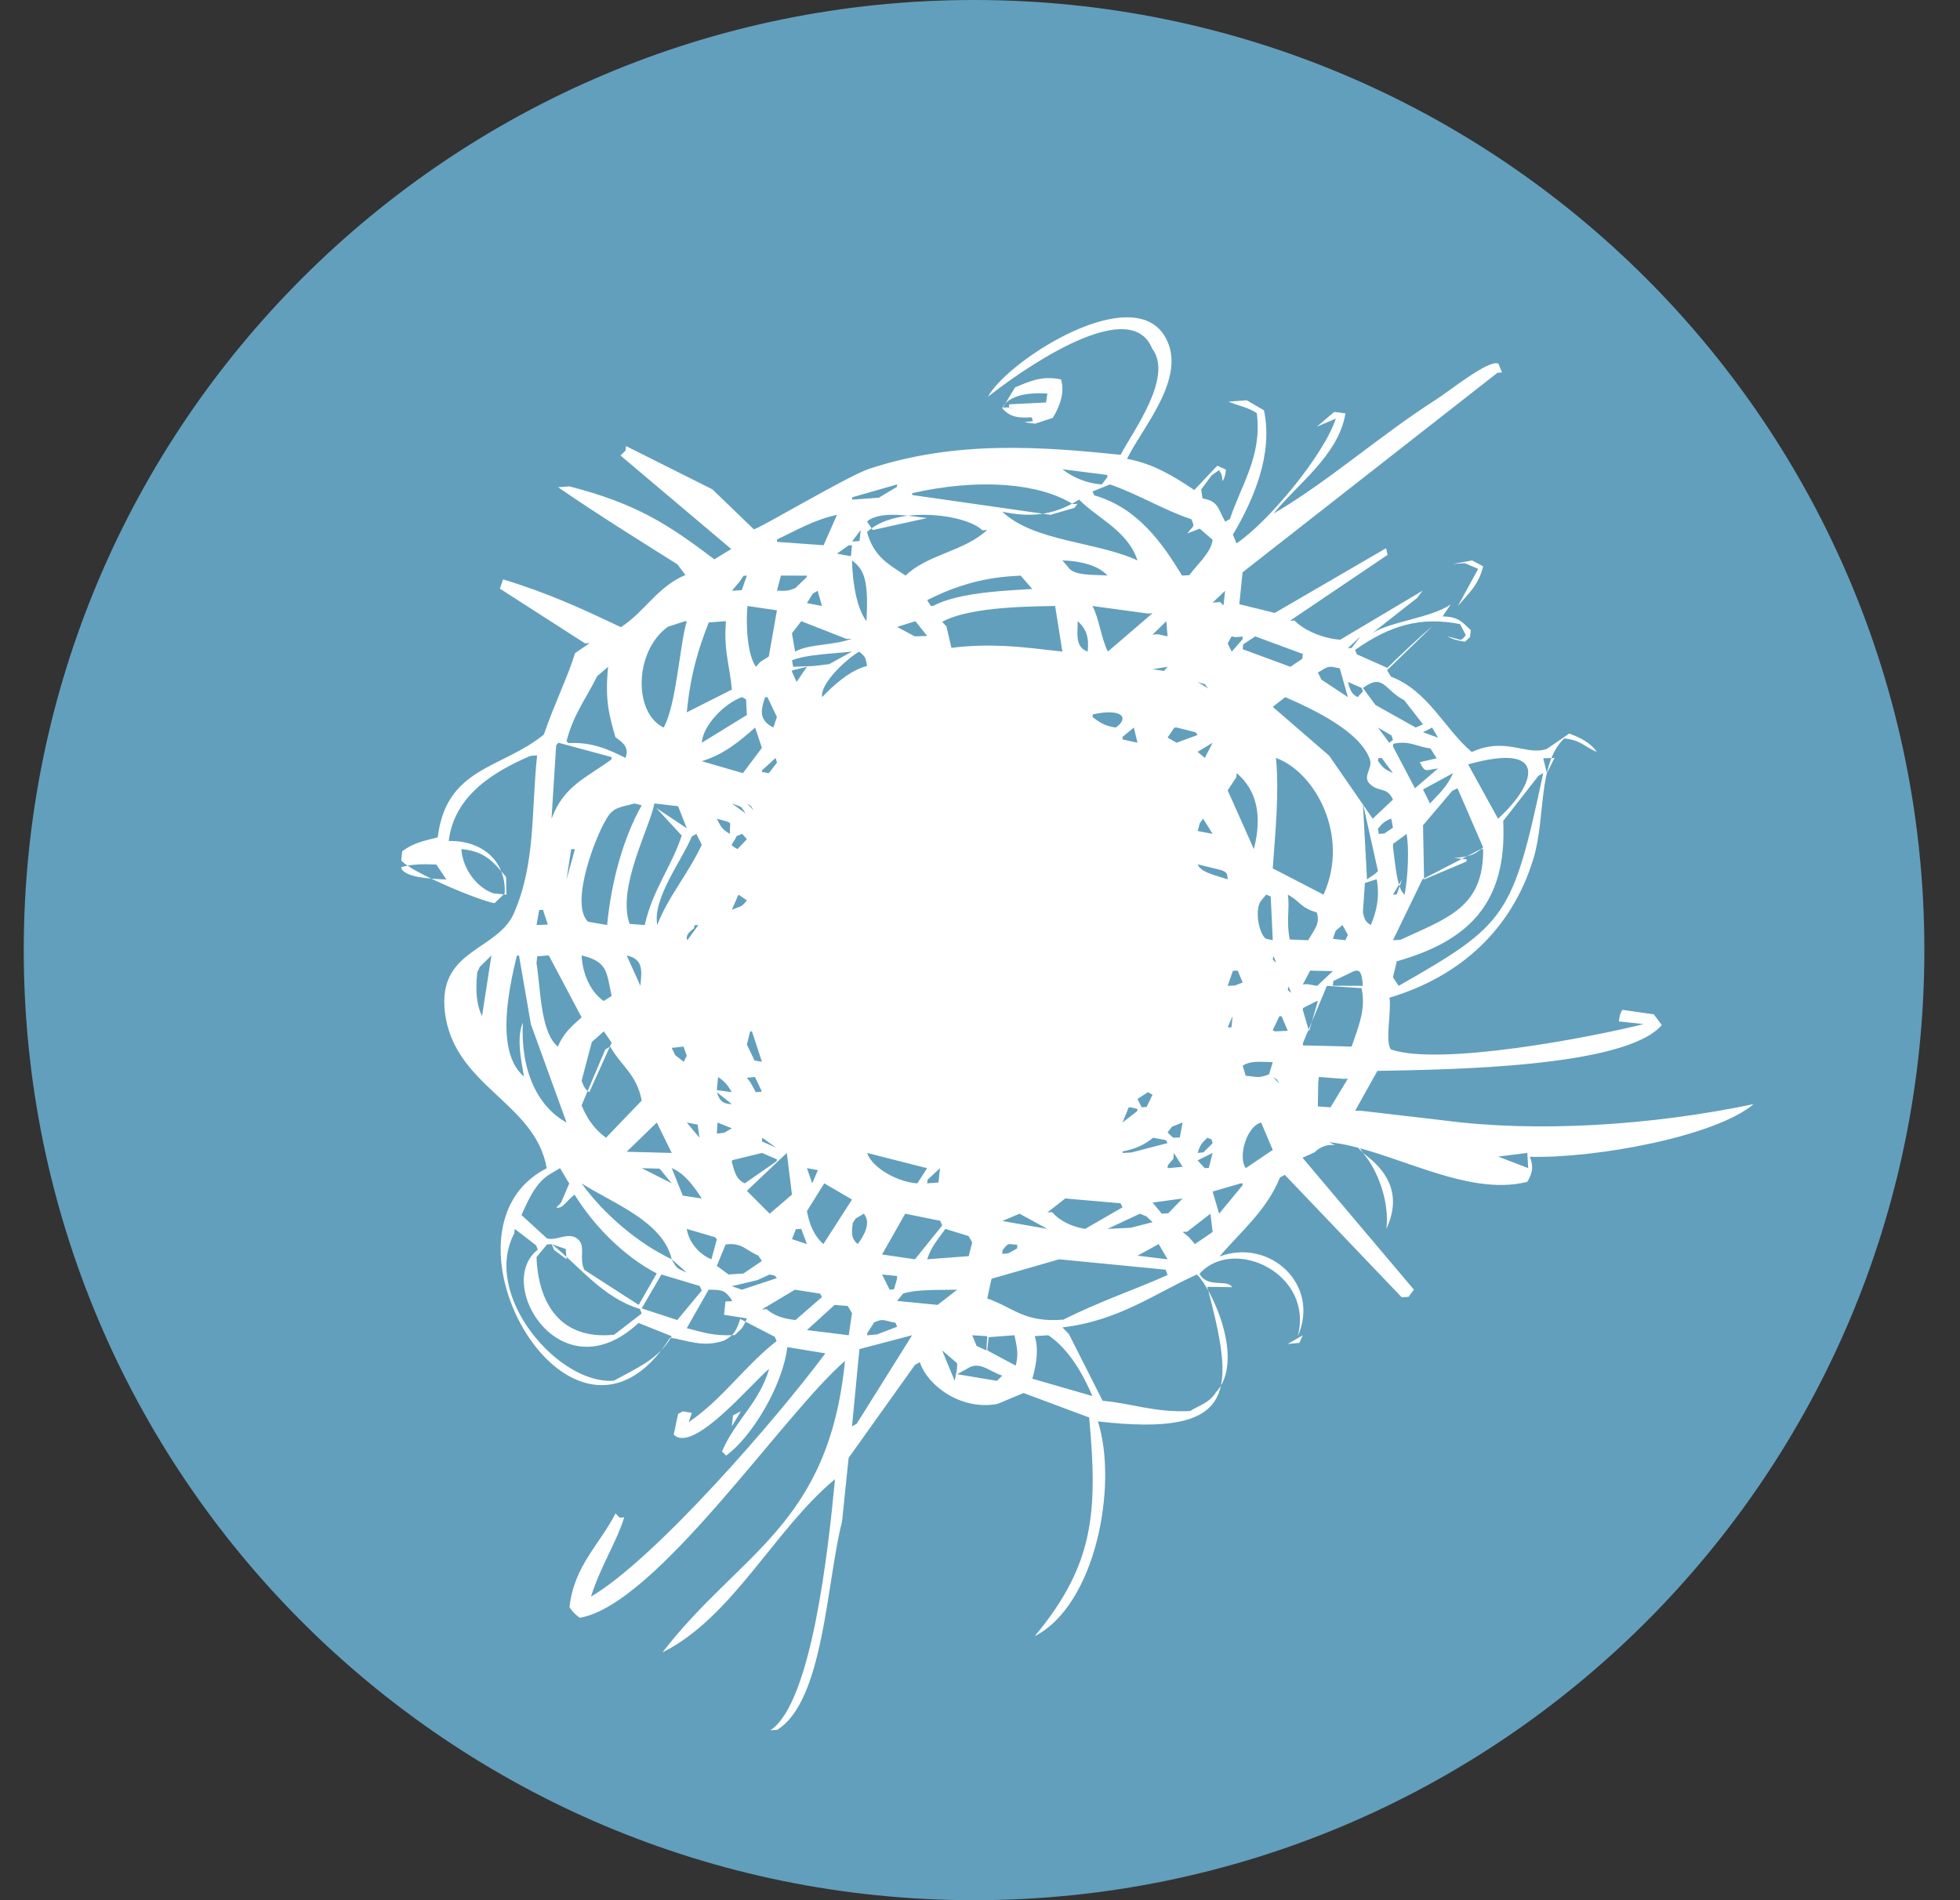
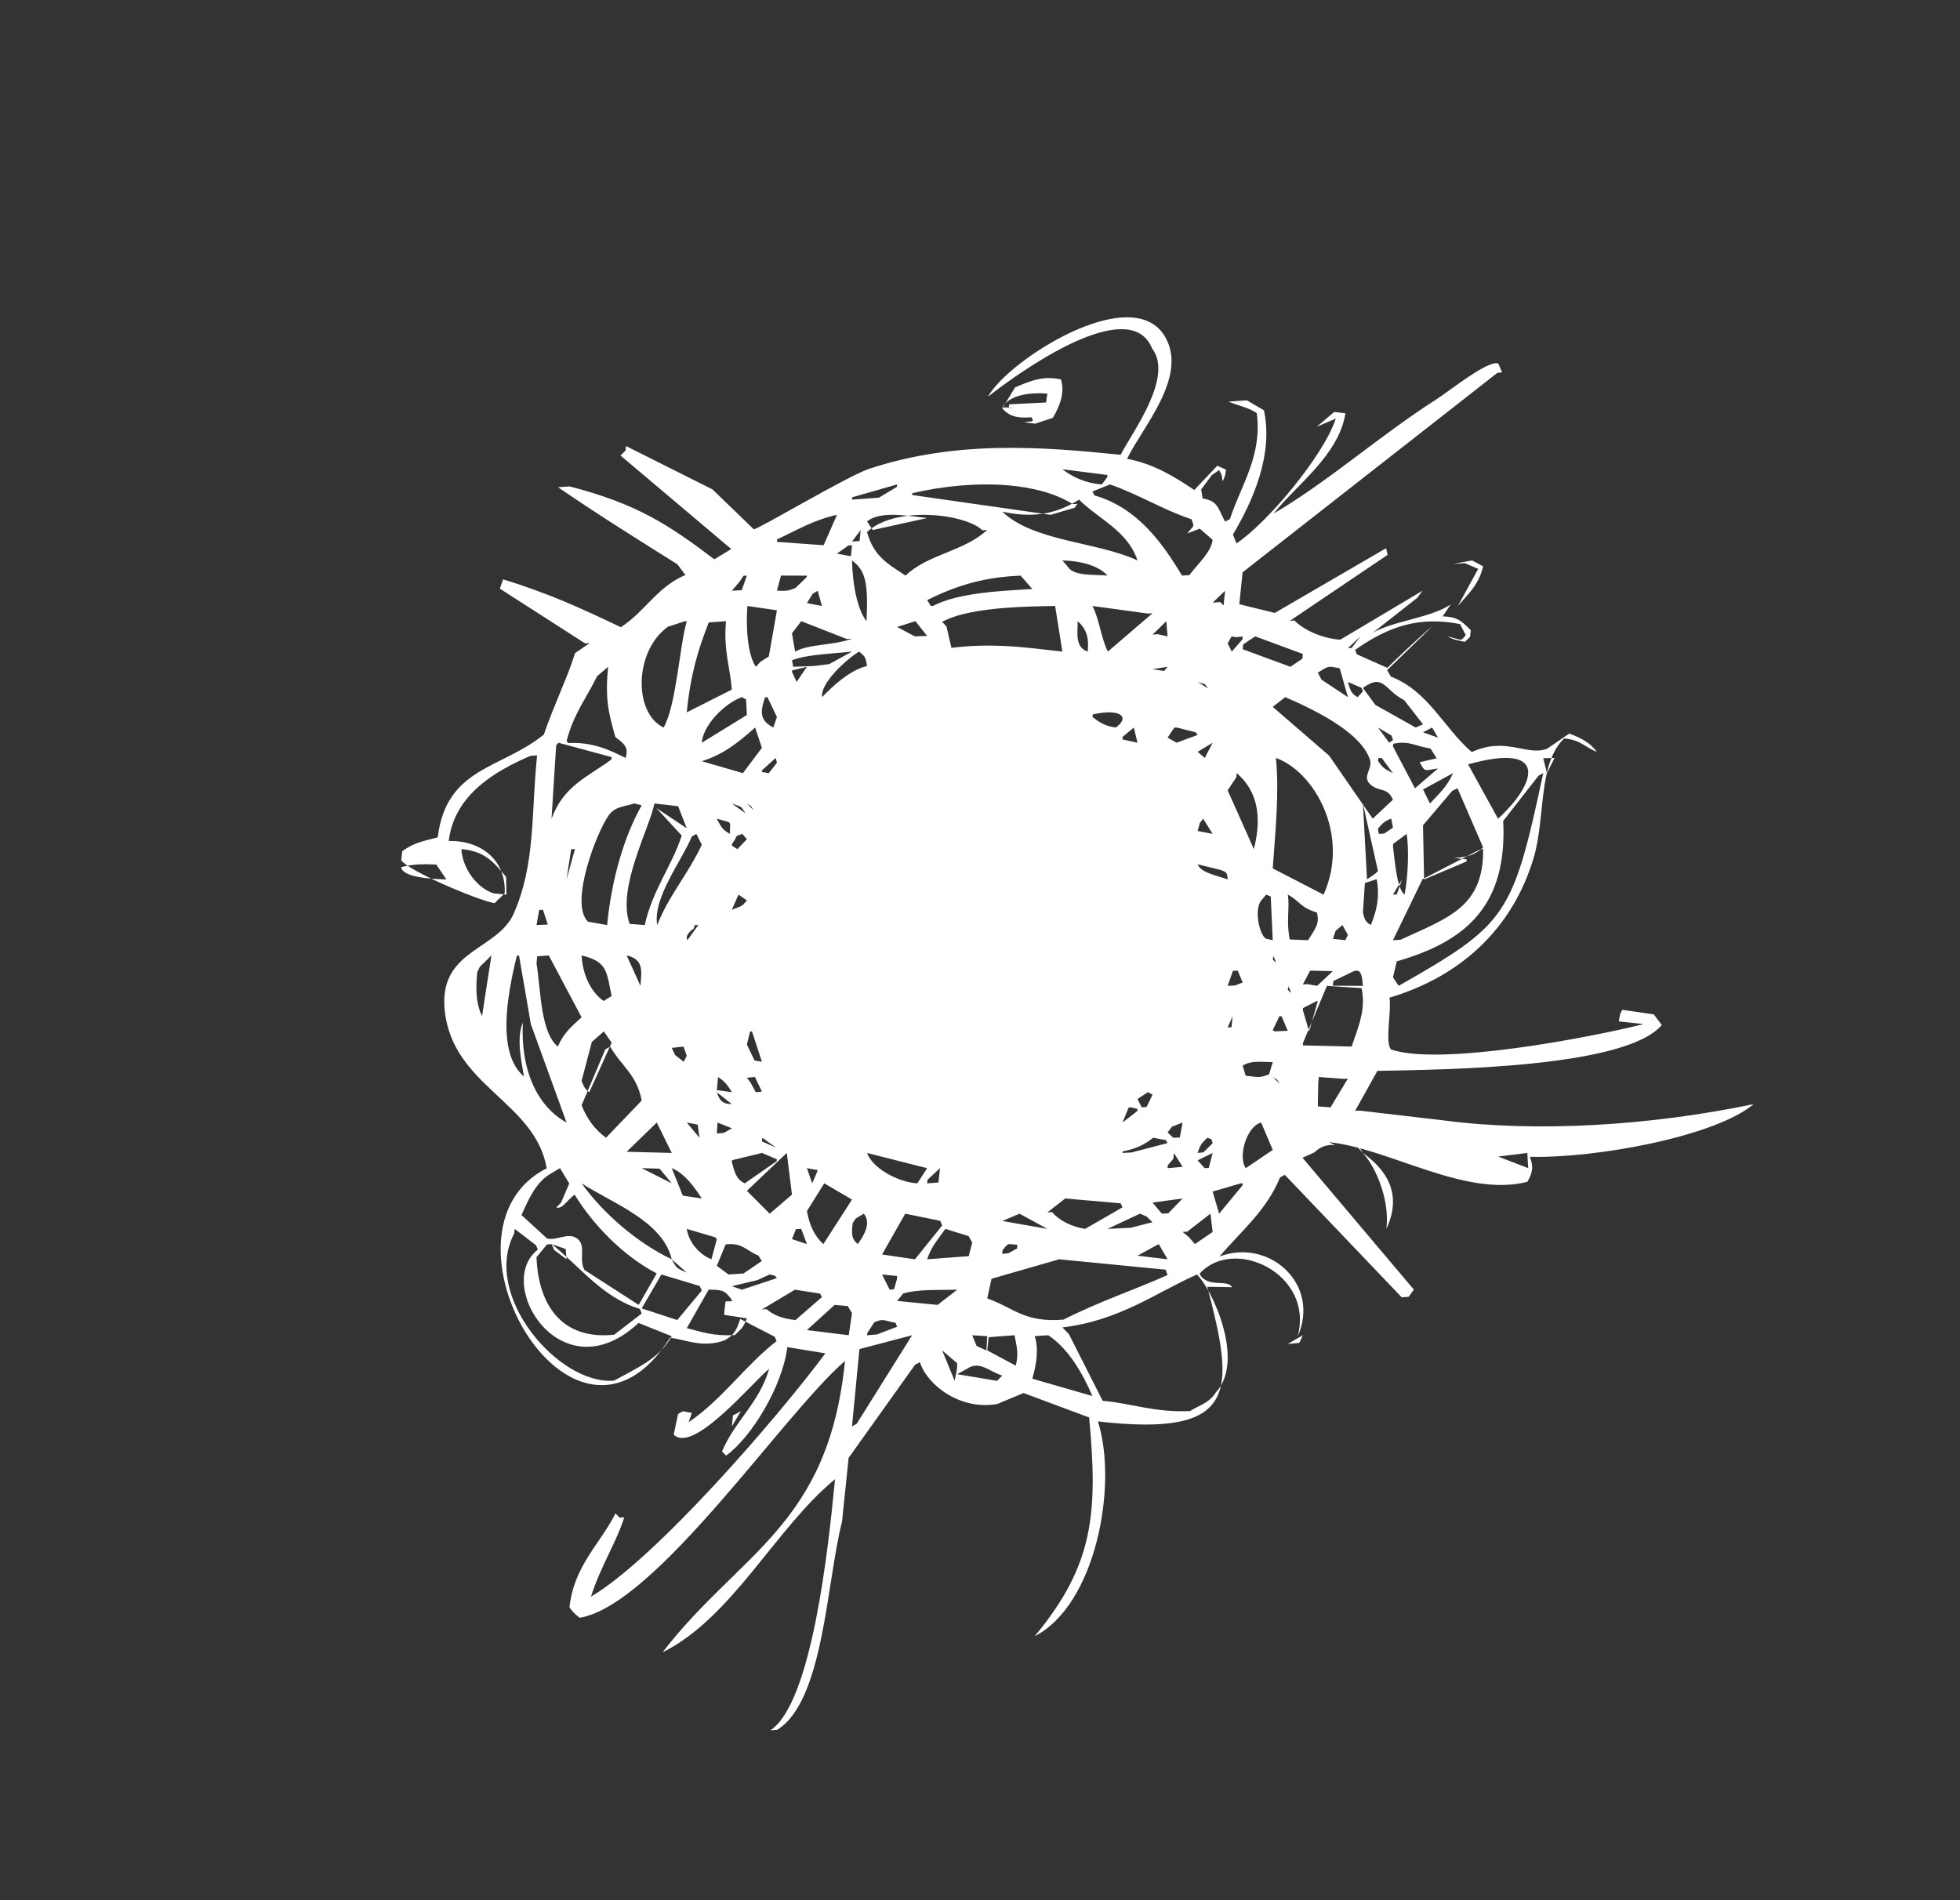
<svg xmlns="http://www.w3.org/2000/svg" width="33" height="32" viewBox="0 0 33 32" fill="none">
  <rect x="0" y="0" width="33" height="32" fill="#333333" stroke="none" />
  <g id="habr 1" clip-path="url(#clip0_1079_6565)">
-     <path id="Vector" d="M16.4 32C25.237 32 32.4 24.837 32.4 16C32.4 7.163 25.237 0 16.4 0C7.563 0 0.4 7.163 0.4 16C0.4 24.837 7.563 32 16.4 32Z" fill="#629FBC" />
    <path id="Vector_2" d="M7.346 14.559C7.403 14.643 7.458 14.727 7.515 14.81C7.178 14.8 6.824 14.767 6.756 14.623C6.757 14.616 6.759 14.609 6.76 14.602C6.949 14.552 7.111 14.549 7.346 14.559ZM9.142 15.322C9.169 15.405 9.196 15.488 9.223 15.57C9.159 15.573 9.096 15.576 9.033 15.578C9.048 15.494 9.063 15.409 9.078 15.325C9.099 15.324 9.12 15.323 9.142 15.322ZM9.792 17.132C9.623 17.287 9.492 17.391 9.392 17.625C9.252 17.511 9.18 17.285 9.135 17.032C9.087 16.757 9.07 16.45 9.033 16.221C9.037 16.182 9.041 16.143 9.045 16.104C9.11 16.099 9.175 16.094 9.24 16.09C9.406 16.404 9.572 16.718 9.739 17.032C9.757 17.065 9.774 17.098 9.792 17.132ZM9.539 14.81C9.56 14.669 9.581 14.528 9.604 14.387C9.608 14.359 9.612 14.33 9.616 14.302C9.638 14.301 9.659 14.3 9.68 14.299C9.632 14.47 9.585 14.64 9.539 14.81ZM9.403 12.508C9.701 12.588 9.999 12.669 10.298 12.75C10.296 12.764 10.295 12.777 10.294 12.79C9.877 13.096 9.492 13.232 9.286 13.787C9.312 13.375 9.338 12.963 9.364 12.551C9.377 12.536 9.39 12.522 9.403 12.508ZM10.239 11.229C10.18 11.803 10.262 12.058 10.362 12.415C10.522 12.528 10.585 12.596 10.533 12.764C10.264 12.631 9.98 12.492 9.569 12.514C9.559 12.502 9.549 12.491 9.539 12.48C9.655 12.026 9.879 11.747 10.053 11.388C10.115 11.335 10.177 11.281 10.239 11.229ZM11.524 10.464C11.537 10.463 11.55 10.462 11.563 10.461C11.439 10.885 11.39 11.864 11.174 12.252C10.664 12.011 10.674 10.967 11.245 10.555C11.338 10.525 11.431 10.494 11.524 10.464ZM11.049 13.606C11.192 13.761 11.335 13.916 11.478 14.071C11.31 14.589 10.99 14.979 10.855 15.578C10.77 15.572 10.686 15.566 10.601 15.559C10.385 14.955 10.927 13.972 11.019 13.531C11.152 13.547 11.284 13.562 11.417 13.577C11.465 13.701 11.514 13.825 11.563 13.949C11.391 13.835 11.22 13.72 11.049 13.606ZM12.223 10.461C12.18 10.963 12.291 11.223 12.322 11.613C12.069 11.741 11.815 11.869 11.563 11.996C11.626 11.355 11.756 10.933 11.933 10.482C12.03 10.475 12.127 10.468 12.223 10.461ZM12.518 9.697C12.537 9.696 12.556 9.695 12.575 9.693C12.547 9.775 12.518 9.857 12.489 9.938C12.434 9.942 12.377 9.946 12.322 9.949C12.364 9.899 12.408 9.848 12.451 9.797C12.474 9.764 12.496 9.73 12.518 9.697ZM12.575 12.041C12.322 12.197 12.069 12.352 11.816 12.508C11.831 12.225 12.191 11.846 12.492 11.74C12.515 11.753 12.538 11.765 12.561 11.778C12.565 11.866 12.57 11.954 12.575 12.041ZM13.081 10.278C13.035 10.538 12.989 10.797 12.944 11.056C12.896 11.086 12.849 11.116 12.802 11.146C12.777 11.173 12.752 11.201 12.727 11.229C12.589 11.036 12.555 10.563 12.584 10.205C12.75 10.23 12.915 10.254 13.081 10.278ZM13.586 9.694C13.585 9.703 13.585 9.711 13.583 9.719C13.518 9.781 13.454 9.843 13.389 9.905C13.261 9.954 13.245 9.952 13.081 9.947C13.103 9.862 13.126 9.778 13.149 9.693C13.295 9.694 13.441 9.694 13.586 9.694ZM14.092 8.67C14.017 8.84 13.942 9.011 13.867 9.182C13.604 9.163 13.342 9.144 13.081 9.125C13.082 9.111 13.083 9.097 13.084 9.083C13.408 8.934 13.691 8.758 14.092 8.67ZM13.684 9.998C13.712 9.982 13.739 9.966 13.767 9.949C13.791 10.035 13.816 10.12 13.839 10.205C13.755 10.189 13.671 10.172 13.586 10.156C13.619 10.103 13.651 10.05 13.684 9.998ZM14.345 10.755C14.044 10.872 13.628 10.84 13.387 10.973C13.369 10.87 13.352 10.768 13.334 10.665C13.387 10.597 13.439 10.529 13.491 10.461C13.746 10.561 14.001 10.661 14.256 10.761C14.286 10.759 14.316 10.757 14.345 10.755ZM13.698 11.216C13.584 11.22 13.469 11.224 13.355 11.229C13.347 11.192 13.341 11.156 13.334 11.12C13.575 11.022 13.981 11.012 14.345 10.973C14.217 11.043 14.09 11.113 13.961 11.184C13.874 11.194 13.786 11.205 13.698 11.216ZM14.598 11.215C14.309 11.287 14.031 11.542 13.842 11.74C13.805 11.509 14.251 11.1 14.465 10.973C14.56 11.057 14.57 11.048 14.598 11.215ZM15.104 8.158C15.103 8.172 15.102 8.185 15.101 8.199C14.999 8.26 14.898 8.32 14.797 8.381C14.646 8.392 14.496 8.403 14.345 8.414C14.347 8.401 14.349 8.387 14.35 8.374C14.602 8.302 14.853 8.23 15.104 8.158ZM14.695 8.926C14.663 8.878 14.631 8.83 14.598 8.782C14.826 8.59 15.331 8.696 15.61 8.724C15.305 8.792 15.001 8.859 14.695 8.926ZM16.959 8.172C17.382 8.207 17.769 8.307 18.062 8.489C18.088 8.488 18.114 8.486 18.14 8.485C18.125 8.507 18.109 8.529 18.093 8.551C17.958 8.59 17.824 8.63 17.689 8.67C17.446 8.635 17.202 8.6 16.959 8.565C16.425 8.489 15.891 8.413 15.357 8.336C15.358 8.326 15.36 8.315 15.361 8.305C15.879 8.185 16.446 8.13 16.959 8.172ZM18.642 8.037C18.612 8.078 18.582 8.118 18.552 8.158C18.28 8.139 18.054 8.032 17.887 7.902C18.14 7.934 18.393 7.967 18.646 7.999C18.645 8.012 18.644 8.025 18.642 8.037ZM19.99 8.983C20.059 8.956 20.13 8.93 20.2 8.903C20.272 8.966 20.344 9.029 20.417 9.091C20.388 9.304 20.181 9.478 20.024 9.686C19.983 9.688 19.943 9.691 19.902 9.693C19.572 9.149 19.156 8.552 18.425 8.342C18.415 8.321 18.404 8.299 18.393 8.277C18.492 8.238 18.59 8.198 18.689 8.158C19.184 8.331 19.598 8.593 20.059 8.744C20.118 8.887 20.1 8.839 19.99 8.983ZM20.6 10.196C20.581 10.177 20.562 10.158 20.543 10.139C20.501 10.142 20.459 10.145 20.417 10.148C20.487 10.082 20.556 10.015 20.627 9.949C20.617 10.031 20.609 10.114 20.6 10.196ZM20.823 13.02C21.166 13.315 21.253 13.743 21.111 14.299C20.964 13.969 20.818 13.64 20.67 13.31C20.719 13.237 20.767 13.164 20.815 13.09C20.818 13.067 20.82 13.043 20.823 13.02ZM20.923 10.72C20.922 10.736 20.921 10.751 20.919 10.767C20.859 10.836 20.799 10.904 20.739 10.973C20.716 10.927 20.694 10.882 20.67 10.836C20.778 10.643 20.7 10.747 20.842 10.727C20.869 10.724 20.896 10.722 20.923 10.72ZM21.134 10.717C21.401 10.815 21.669 10.914 21.935 11.013C21.933 11.04 21.93 11.066 21.928 11.093C21.861 11.138 21.793 11.184 21.726 11.229C21.458 11.13 21.191 11.031 20.923 10.933C20.926 10.906 20.928 10.879 20.931 10.852C20.998 10.807 21.066 10.762 21.134 10.717ZM22.694 11.74C22.546 11.642 22.398 11.544 22.25 11.446C22.229 11.406 22.209 11.366 22.188 11.327C22.381 11.209 22.353 11.215 22.557 11.254C22.602 11.416 22.648 11.578 22.694 11.74ZM22.947 11.643C22.918 11.675 22.888 11.708 22.858 11.74C22.75 11.685 22.731 11.614 22.694 11.484C22.772 11.518 22.849 11.551 22.926 11.585C22.933 11.604 22.94 11.624 22.947 11.643ZM22.758 10.911C22.736 10.913 22.716 10.914 22.694 10.916C22.764 10.85 22.834 10.783 22.905 10.717C22.856 10.782 22.806 10.846 22.758 10.911ZM23.959 12.198C23.918 12.216 23.876 12.234 23.836 12.252C23.609 12.125 23.384 11.999 23.158 11.872C23.088 11.777 23.017 11.681 22.947 11.586C23.298 11.327 23.31 11.626 23.641 11.79C23.747 11.926 23.853 12.062 23.959 12.198ZM24.212 12.423C24.128 12.393 24.044 12.363 23.959 12.332C24.01 12.306 24.061 12.279 24.112 12.252C24.145 12.309 24.179 12.366 24.212 12.423ZM23.904 12.836C23.996 13.02 23.995 12.968 24.212 12.941C24.083 13.052 23.953 13.164 23.823 13.275C23.7 13.04 23.577 12.805 23.453 12.57C23.454 12.555 23.456 12.541 23.458 12.526C23.731 12.467 23.819 12.566 24.085 12.605C24.12 12.66 24.154 12.715 24.189 12.77C24.094 12.792 24 12.814 23.904 12.836ZM23.959 13.295C24.128 13.203 24.296 13.111 24.465 13.02C24.364 13.247 24.232 13.364 24.076 13.531C24.037 13.452 23.998 13.374 23.959 13.295ZM24.971 14.271C24.834 14.39 24.745 14.428 24.485 14.449C24.555 14.456 24.625 14.464 24.694 14.472C24.692 14.485 24.691 14.497 24.69 14.509C24.453 14.609 24.215 14.71 23.977 14.81C23.971 14.506 23.965 14.202 23.959 13.898C24.123 13.705 24.287 13.511 24.451 13.318C24.481 13.304 24.51 13.29 24.54 13.275C24.684 13.607 24.828 13.94 24.971 14.271ZM24.718 12.872C26.115 12.483 25.845 13.223 25.222 13.787C25.054 13.482 24.885 13.177 24.718 12.872ZM25.983 13.02C25.468 15.433 25.369 15.565 23.549 16.602C23.517 16.554 23.485 16.506 23.453 16.458C23.475 16.368 23.496 16.278 23.517 16.189C24.704 15.851 25.38 15.231 25.309 13.825C25.508 13.571 25.706 13.317 25.904 13.063C25.931 13.049 25.957 13.034 25.983 13.02ZM26.045 13.02C26.025 12.936 26.004 12.853 25.983 12.769C26.047 12.767 26.11 12.765 26.173 12.764C26.13 12.849 26.088 12.934 26.045 13.02ZM22.947 15.366C22.953 15.278 22.959 15.189 22.965 15.1C22.97 15.024 22.975 14.947 22.98 14.871C23.039 14.852 23.097 14.832 23.156 14.813C23.164 14.813 23.173 14.812 23.181 14.81C23.23 15.112 23.181 15.336 23.08 15.578C22.995 15.524 22.979 15.501 22.947 15.366ZM21.935 17.605C21.937 17.59 21.938 17.576 21.939 17.561C22.05 17.297 22.161 17.033 22.271 16.769C22.294 16.713 22.318 16.657 22.341 16.602C22.535 16.615 22.731 16.628 22.925 16.641C22.934 16.685 22.94 16.727 22.943 16.769C22.969 17.07 22.864 17.311 22.757 17.625C22.483 17.618 22.209 17.612 21.935 17.605ZM22.188 18.632C22.19 18.5 22.193 18.368 22.195 18.236C22.199 18.203 22.202 18.17 22.205 18.137C22.348 18.147 22.49 18.158 22.632 18.169L22.694 18.164C22.596 18.325 22.499 18.487 22.402 18.648C22.33 18.643 22.259 18.638 22.188 18.632ZM21.938 16.977C21.946 16.972 21.955 16.968 21.964 16.963C22.031 16.929 22.099 16.894 22.166 16.86C22.173 16.859 22.181 16.858 22.188 16.857C22.178 16.893 22.168 16.928 22.158 16.963C22.119 17.099 22.08 17.234 22.041 17.369C22.006 17.249 21.97 17.128 21.935 17.008C21.936 16.997 21.936 16.987 21.938 16.977ZM21.543 18.25C21.505 18.212 21.466 18.174 21.429 18.137C21.541 18.214 21.468 18.139 21.543 18.25ZM20.923 17.946C21.065 17.857 21.219 17.884 21.429 17.887C21.408 17.955 21.388 18.024 21.367 18.092C21.194 18.161 21.17 18.135 20.973 18.115C20.956 18.059 20.94 18.003 20.923 17.946ZM21.233 18.904C21.299 19.058 21.364 19.212 21.429 19.365C21.278 19.468 21.126 19.57 20.975 19.672C20.839 19.487 20.987 18.968 21.233 18.904ZM20.734 17.299C20.713 17.3 20.692 17.301 20.67 17.303C20.698 17.24 20.726 17.177 20.753 17.113C20.747 17.175 20.74 17.237 20.734 17.299ZM21.462 17.369C21.452 17.362 21.44 17.355 21.429 17.348C21.467 17.27 21.503 17.192 21.54 17.115C21.552 17.114 21.565 17.114 21.577 17.113C21.612 17.195 21.648 17.277 21.682 17.359C21.609 17.362 21.536 17.366 21.462 17.369ZM23.214 14.043C23.21 14.014 23.205 13.985 23.2 13.956C23.267 13.876 23.309 13.825 23.424 13.787C23.434 13.837 23.444 13.888 23.453 13.938C23.404 13.971 23.355 14.004 23.306 14.037C23.275 14.039 23.245 14.041 23.214 14.043ZM23.2 14.668C23.154 14.728 23.073 14.762 23.016 14.81C22.992 14.384 22.97 13.958 22.947 13.531C23.032 13.91 23.116 14.289 23.2 14.668ZM22.736 16.383C22.904 16.29 22.927 16.375 22.947 16.602C22.778 16.601 22.61 16.601 22.441 16.6C22.444 16.574 22.447 16.548 22.449 16.521C22.545 16.475 22.64 16.429 22.736 16.383ZM22.488 15.675C22.526 15.643 22.564 15.61 22.602 15.578C22.633 15.633 22.664 15.688 22.694 15.743C22.68 15.774 22.666 15.804 22.651 15.834C22.581 15.826 22.512 15.818 22.441 15.81C22.457 15.765 22.472 15.72 22.488 15.675ZM22.441 16.354C22.354 16.436 22.265 16.519 22.177 16.602C22.12 16.592 22.063 16.583 22.006 16.573C21.982 16.576 21.958 16.578 21.935 16.58C21.977 16.502 22.017 16.424 22.058 16.346C22.186 16.349 22.314 16.351 22.441 16.354ZM21.486 16.209C21.381 16.135 21.458 16.145 21.437 16.09C21.453 16.129 21.47 16.169 21.486 16.209ZM22.284 15.066C22 14.919 21.715 14.772 21.429 14.624C21.469 14.039 21.541 13.367 21.483 12.764C22.142 13.003 22.733 14.072 22.284 15.066ZM21.682 15.066C21.893 15.177 21.881 15.279 22.172 15.367C22.223 15.557 22.146 15.632 22.024 15.834C21.921 15.83 21.818 15.826 21.715 15.821C21.651 15.485 21.72 15.291 21.682 15.066ZM21.74 16.72C21.634 16.647 21.71 16.657 21.691 16.602C21.707 16.642 21.723 16.681 21.74 16.72ZM23.453 14.258C23.454 14.242 23.455 14.226 23.456 14.211C23.532 14.155 23.608 14.099 23.684 14.043C23.724 14.305 23.709 14.741 23.649 15.066C23.514 14.961 23.489 14.516 23.453 14.258ZM23.453 15.066C23.505 14.981 23.556 14.896 23.606 14.81C23.576 14.894 23.546 14.978 23.517 15.062C23.496 15.063 23.475 15.065 23.453 15.066ZM24.928 14.301C24.943 14.3 24.957 14.3 24.971 14.299C24.983 15.279 24.377 15.457 23.58 15.826C23.537 15.829 23.495 15.832 23.453 15.834C23.619 15.492 23.784 15.149 23.95 14.807C24.276 14.639 24.602 14.47 24.928 14.301ZM23.429 12.386C23.437 12.412 23.445 12.437 23.453 12.462C23.432 12.478 23.411 12.493 23.39 12.508C23.326 12.422 23.263 12.337 23.2 12.252C23.277 12.297 23.353 12.342 23.429 12.386ZM23.2 12.812C23.204 12.797 23.205 12.782 23.207 12.767C23.226 12.766 23.244 12.765 23.263 12.764C23.327 12.849 23.39 12.934 23.453 13.02C23.307 12.949 23.283 12.932 23.2 12.812ZM23.453 13.466C23.339 13.573 23.225 13.68 23.112 13.787C22.867 13.434 22.623 13.08 22.379 12.726C22.063 12.452 21.746 12.178 21.429 11.904C21.5 11.849 21.569 11.795 21.639 11.74C22.098 11.939 22.903 12.317 23.064 12.789C23.117 12.942 22.936 13.069 23.059 13.197C23.206 13.349 23.353 13.241 23.453 13.466ZM21.318 15.066C21.343 15.076 21.369 15.087 21.395 15.097C21.406 15.342 21.418 15.588 21.429 15.834C21.39 15.825 21.351 15.816 21.311 15.807C21.2 15.725 21.122 15.344 21.224 15.178C21.255 15.141 21.287 15.104 21.318 15.066ZM20.758 16.349C20.785 16.348 20.812 16.347 20.839 16.346C20.867 16.412 20.896 16.479 20.923 16.546C20.88 16.563 20.837 16.58 20.793 16.596C20.752 16.598 20.712 16.6 20.67 16.602C20.7 16.517 20.729 16.433 20.758 16.349ZM20.526 20.439C20.49 20.315 20.453 20.191 20.417 20.066C20.573 20.021 20.729 19.976 20.885 19.93C20.897 19.93 20.911 19.929 20.923 19.928C20.922 19.939 20.92 19.951 20.919 19.963C20.788 20.122 20.657 20.28 20.526 20.439ZM20.164 19.416C20.21 19.266 20.244 19.243 20.328 19.16C20.351 19.169 20.375 19.178 20.398 19.187C20.404 19.209 20.411 19.231 20.417 19.253C20.365 19.304 20.313 19.355 20.262 19.406C20.229 19.409 20.197 19.413 20.164 19.416ZM20.283 19.672C20.244 19.628 20.204 19.585 20.164 19.541C20.248 19.5 20.333 19.458 20.417 19.416C20.396 19.5 20.373 19.584 20.352 19.668C20.329 19.669 20.306 19.67 20.283 19.672ZM20.017 20.833C19.981 20.804 19.946 20.775 19.911 20.746C19.937 20.745 19.964 20.743 19.989 20.742C20.12 20.641 20.25 20.54 20.38 20.439C20.392 20.542 20.405 20.645 20.417 20.747C20.318 20.815 20.218 20.883 20.118 20.951C20.084 20.912 20.051 20.872 20.017 20.833ZM20.036 23.763C19.427 23.789 19.064 23.634 18.565 23.59C18.375 23.216 18.186 22.841 17.997 22.467C17.96 22.429 17.924 22.392 17.887 22.354C18.843 22.241 19.444 21.781 20.152 21.463C20.403 21.7 20.971 22.912 20.471 23.449C20.352 23.632 20.217 23.651 20.036 23.763ZM17.421 22.501C17.497 22.496 17.573 22.491 17.65 22.486C17.994 22.717 18.229 23.13 18.393 23.51C18.056 23.413 17.718 23.315 17.381 23.218C17.456 22.962 17.488 22.702 17.421 22.501ZM16.694 21.535C17.074 21.425 17.453 21.317 17.833 21.207C18.43 21.265 19.028 21.324 19.626 21.382C19.636 21.412 19.648 21.442 19.658 21.472C19.124 21.712 18.517 21.914 17.905 22.223C17.242 22.276 17.082 22.029 16.622 21.866C16.646 21.756 16.67 21.646 16.694 21.535ZM16.622 22.741C16.63 22.667 16.637 22.593 16.645 22.519C16.79 22.508 16.936 22.497 17.081 22.486C17.117 22.679 17.155 22.787 17.102 22.998C16.942 22.912 16.782 22.826 16.622 22.741ZM16.116 23.142C16.173 23.11 16.23 23.079 16.286 23.048C16.494 22.91 16.65 23.094 16.875 23.166C16.845 23.195 16.816 23.224 16.786 23.254C16.562 23.217 16.34 23.179 16.116 23.142ZM16.608 22.742C16.553 22.718 16.498 22.693 16.443 22.667C16.418 22.607 16.394 22.546 16.369 22.486C16.454 22.492 16.538 22.497 16.622 22.502C16.617 22.582 16.612 22.662 16.608 22.742ZM15.863 22.742C15.948 22.815 16.032 22.887 16.116 22.958C16.116 23.093 16.104 23.077 16.074 23.254C16.004 23.083 15.934 22.913 15.863 22.742ZM15.207 21.783C15.445 21.711 15.761 21.727 16.116 21.719C16.006 21.804 15.897 21.889 15.786 21.975C15.559 21.952 15.332 21.93 15.104 21.908C15.139 21.866 15.173 21.824 15.207 21.783ZM14.598 8.961C15.068 8.513 16.247 8.647 16.542 8.931C16.569 8.929 16.596 8.926 16.622 8.924C16.229 9.289 15.621 9.332 15.247 9.693C14.954 9.499 14.712 9.374 14.598 8.961ZM17.183 9.693C17.249 9.768 17.315 9.844 17.381 9.919C17.204 9.929 17.018 9.94 16.832 9.955C16.414 9.991 16 10.053 15.711 10.203C15.699 10.204 15.686 10.204 15.674 10.205C15.652 10.172 15.631 10.14 15.61 10.107C15.965 9.927 16.351 9.783 16.832 9.722C16.932 9.71 17.036 9.701 17.145 9.696C17.158 9.695 17.17 9.694 17.183 9.693ZM18.168 8.414C18.495 8.742 18.984 8.935 19.152 9.438C18.465 9.119 17.41 9.124 16.875 8.617C17.348 8.718 17.748 8.681 18.168 8.414ZM18.393 10.205C18.707 10.248 19.02 10.291 19.332 10.333C19.357 10.332 19.381 10.329 19.405 10.327C19.155 10.543 18.904 10.758 18.653 10.973C18.535 10.736 18.506 10.414 18.393 10.205ZM19.599 11.299C19.534 11.29 19.47 11.28 19.405 11.27C19.49 11.256 19.574 11.242 19.658 11.229C19.639 11.252 19.619 11.276 19.599 11.299ZM19.405 10.688C19.482 10.612 19.56 10.537 19.637 10.461C19.644 10.546 19.651 10.631 19.658 10.717C19.603 10.704 19.547 10.693 19.491 10.68C19.462 10.683 19.433 10.685 19.405 10.688ZM19.864 19.156C19.827 19.157 19.79 19.159 19.753 19.16C19.721 19.13 19.69 19.101 19.658 19.071C19.683 19.038 19.707 19.006 19.732 18.974C19.791 18.951 19.851 18.928 19.911 18.904C19.895 18.988 19.88 19.072 19.864 19.156ZM19.663 19.622C19.694 19.587 19.725 19.551 19.756 19.515C19.759 19.482 19.761 19.449 19.764 19.416C19.813 19.494 19.862 19.572 19.911 19.65C19.827 19.657 19.742 19.665 19.658 19.672C19.66 19.655 19.661 19.639 19.663 19.622ZM19.562 20.439C19.51 20.377 19.458 20.314 19.405 20.252C19.574 20.229 19.743 20.206 19.911 20.183L19.67 20.432C19.634 20.434 19.598 20.437 19.562 20.439ZM19.658 21.207C19.49 21.187 19.321 21.166 19.152 21.146C19.271 21.081 19.39 21.016 19.509 20.951C19.559 21.036 19.609 21.122 19.658 21.207ZM19.303 20.485C19.337 20.517 19.371 20.55 19.405 20.582C19.283 20.613 19.162 20.645 19.039 20.676C18.908 20.682 18.777 20.689 18.646 20.695C18.828 20.61 19.011 20.524 19.193 20.439C19.23 20.455 19.267 20.47 19.303 20.485ZM17.887 9.438C18.183 9.445 18.495 9.52 18.646 9.693C18.442 9.673 18.076 9.706 17.983 9.549C17.952 9.512 17.92 9.475 17.887 9.438ZM18.144 10.461C18.289 10.587 18.339 10.735 18.313 10.973C18.09 10.896 18.148 10.653 18.144 10.461ZM18.393 12.074C18.396 12.059 18.398 12.045 18.401 12.03C18.905 11.921 19.014 12.095 18.785 12.252C18.586 12.225 18.495 12.15 18.393 12.074ZM19.041 18.648C19.078 18.657 19.115 18.667 19.152 18.676C19.151 18.688 19.149 18.699 19.148 18.711C19.065 18.776 18.982 18.84 18.899 18.904C18.934 18.82 18.968 18.735 19.003 18.651C19.016 18.65 19.029 18.649 19.041 18.648ZM18.902 12.408C18.965 12.356 19.028 12.304 19.09 12.252C19.111 12.337 19.132 12.422 19.152 12.508C19.068 12.489 18.984 12.471 18.899 12.452C18.9 12.437 18.901 12.422 18.902 12.408ZM19.658 19.25C19.455 19.302 19.251 19.356 19.047 19.409C18.998 19.411 18.948 19.413 18.899 19.416C18.9 19.407 18.902 19.399 18.903 19.39C19.133 19.346 19.279 19.27 19.415 19.16C19.486 19.173 19.558 19.187 19.629 19.2C19.639 19.217 19.649 19.233 19.658 19.25ZM19.222 18.648C19.199 18.601 19.175 18.554 19.152 18.507C19.21 18.469 19.268 18.43 19.327 18.393C19.353 18.407 19.379 18.421 19.405 18.435C19.372 18.503 19.339 18.572 19.305 18.641C19.278 18.643 19.25 18.646 19.222 18.648ZM17.634 20.418C17.735 20.34 17.835 20.262 17.935 20.183C18.246 20.21 18.557 20.237 18.868 20.264C18.878 20.286 18.889 20.31 18.899 20.332C18.69 20.453 18.48 20.574 18.27 20.695C18.036 20.657 17.834 20.553 17.713 20.412C17.687 20.414 17.661 20.416 17.634 20.418ZM17.166 20.439C17.322 20.525 17.479 20.61 17.634 20.695C17.381 20.651 17.128 20.606 16.875 20.562C16.973 20.521 17.069 20.48 17.166 20.439ZM17.128 20.962C17.127 20.983 17.126 21.003 17.125 21.024C17.077 21.05 17.029 21.077 16.981 21.104C16.945 21.108 16.911 21.113 16.875 21.117C16.877 21.097 16.878 21.076 16.879 21.056C16.99 20.909 16.971 20.958 17.128 20.962ZM15.935 10.549C15.912 10.523 15.888 10.498 15.863 10.472C16.114 10.335 16.511 10.271 16.901 10.239C17.222 10.213 17.538 10.209 17.765 10.205C17.805 10.461 17.847 10.717 17.887 10.973C17.557 10.936 17.241 10.894 16.901 10.878C16.629 10.866 16.341 10.87 16.019 10.91C15.992 10.79 15.964 10.669 15.935 10.549ZM16.308 20.816C16.328 20.852 16.349 20.888 16.369 20.924C16.35 21 16.33 21.077 16.31 21.154C16.077 21.172 15.844 21.189 15.61 21.207C15.685 20.979 15.797 20.869 15.917 20.695C16.047 20.735 16.177 20.776 16.308 20.816ZM15.445 19.928C15.127 19.91 14.691 19.678 14.598 19.416C14.936 19.502 15.273 19.588 15.61 19.673C15.555 19.758 15.5 19.843 15.445 19.928ZM15.8 19.914C15.737 19.919 15.674 19.923 15.61 19.928C15.613 19.908 15.615 19.887 15.617 19.867C15.687 19.802 15.757 19.737 15.827 19.672C15.818 19.753 15.809 19.833 15.8 19.914ZM15.104 10.558C15.207 10.525 15.309 10.493 15.412 10.461C15.478 10.543 15.544 10.626 15.61 10.709C15.541 10.711 15.472 10.714 15.403 10.717C15.303 10.664 15.204 10.611 15.104 10.558ZM15.101 21.543C15.085 21.599 15.069 21.655 15.053 21.711C15.028 21.713 15.004 21.716 14.979 21.719C14.937 21.633 14.894 21.548 14.851 21.463C14.936 21.471 15.02 21.48 15.104 21.489C15.103 21.507 15.101 21.525 15.101 21.543ZM15.241 20.439C15.438 20.479 15.635 20.519 15.831 20.559C15.842 20.585 15.853 20.612 15.863 20.638C15.71 20.828 15.558 21.017 15.405 21.207C15.221 21.18 15.036 21.153 14.851 21.126C14.982 20.897 15.111 20.668 15.241 20.439ZM19.658 12.421C19.696 12.365 19.734 12.309 19.772 12.254C19.787 12.253 19.8 12.252 19.814 12.252C19.92 12.279 20.025 12.305 20.131 12.332C20.142 12.347 20.153 12.362 20.164 12.377C20.046 12.42 19.927 12.464 19.809 12.508C19.759 12.479 19.708 12.45 19.658 12.421ZM20.342 11.594C20.283 11.557 20.224 11.521 20.164 11.484C20.346 11.551 20.241 11.476 20.342 11.594ZM20.285 12.764C20.245 12.729 20.204 12.695 20.164 12.661C20.248 12.61 20.333 12.559 20.417 12.508C20.373 12.593 20.329 12.678 20.285 12.764ZM20.164 14.555C20.295 14.587 20.427 14.62 20.558 14.652C20.663 14.693 20.661 14.704 20.67 14.81C20.501 14.746 20.218 14.701 20.164 14.555ZM20.203 13.858C20.221 13.834 20.239 13.811 20.257 13.787C20.311 13.873 20.364 13.958 20.417 14.043C20.333 14.027 20.248 14.01 20.164 13.994C20.177 13.949 20.19 13.903 20.203 13.858ZM15.078 22.276C15.087 22.298 15.096 22.321 15.104 22.343C14.991 22.387 14.877 22.43 14.764 22.473C14.709 22.478 14.654 22.482 14.598 22.486C14.6 22.475 14.6 22.463 14.602 22.451C14.641 22.391 14.679 22.33 14.718 22.27C14.88 22.195 14.883 22.244 15.078 22.276ZM14.345 9.438C14.566 9.601 14.623 9.803 14.589 10.461C14.444 10.275 14.356 9.882 14.345 9.438ZM14.491 8.926C14.485 8.988 14.478 9.049 14.472 9.111C14.43 9.114 14.387 9.117 14.345 9.12C14.393 9.056 14.442 8.991 14.491 8.926ZM14.345 9.182C14.339 9.243 14.334 9.305 14.326 9.367C14.249 9.352 14.17 9.338 14.092 9.323C14.157 9.278 14.221 9.232 14.285 9.186C14.305 9.184 14.326 9.183 14.345 9.182ZM14.345 24.021C14.387 23.587 14.429 23.153 14.47 22.719C14.766 22.641 15.062 22.564 15.357 22.486C15.047 22.983 14.736 23.479 14.425 23.975C14.399 23.99 14.372 24.006 14.345 24.021ZM14.408 20.52C14.454 20.493 14.499 20.466 14.544 20.439C14.668 20.587 14.557 20.798 14.441 20.951C14.342 20.86 14.332 20.803 14.357 20.596C14.374 20.571 14.392 20.545 14.408 20.52ZM13.586 20.395C13.684 20.24 13.781 20.084 13.878 19.928C14.034 20.019 14.19 20.11 14.345 20.201C14.185 20.451 14.024 20.701 13.863 20.951C13.717 20.822 13.628 20.633 13.586 20.395ZM13.586 22.399C13.741 22.258 13.897 22.116 14.053 21.975C14.126 21.981 14.2 21.988 14.273 21.994C14.297 22.034 14.321 22.074 14.345 22.114C14.326 22.238 14.308 22.362 14.29 22.486C14.055 22.457 13.821 22.428 13.586 22.399ZM12.828 22.052C13.013 21.941 13.199 21.83 13.384 21.719C13.525 21.741 13.666 21.763 13.808 21.785C13.818 21.805 13.829 21.824 13.839 21.843C13.691 21.973 13.542 22.101 13.394 22.23C13.171 22.207 13.023 22.148 12.907 22.047C12.88 22.049 12.854 22.05 12.828 22.052ZM12.754 21.557C12.822 21.526 12.889 21.494 12.957 21.463C12.986 21.469 13.015 21.475 13.044 21.482C13.056 21.496 13.068 21.51 13.081 21.524C12.884 21.589 12.687 21.654 12.491 21.719C12.435 21.699 12.378 21.679 12.322 21.66C12.466 21.625 12.61 21.591 12.754 21.557ZM12.069 21.317C12.118 21.197 12.168 21.077 12.217 20.957C12.495 20.921 12.559 21.058 12.767 21.144C12.787 21.174 12.807 21.204 12.828 21.235C12.724 21.306 12.621 21.376 12.518 21.446C12.434 21.452 12.35 21.457 12.266 21.463C12.2 21.414 12.135 21.366 12.069 21.317ZM11.563 22.367C11.685 22.151 11.808 21.935 11.931 21.719C12.175 21.718 12.205 21.739 12.305 21.868C12.35 21.942 12.312 21.902 12.214 21.919C12.206 21.994 12.199 22.068 12.191 22.142C12.319 22.162 12.447 22.182 12.575 22.202C12.499 22.389 12.488 22.364 12.373 22.483C11.997 22.503 11.826 22.431 11.563 22.367ZM11.136 21.463C11.351 21.527 11.565 21.592 11.78 21.656C11.791 21.681 11.803 21.707 11.816 21.733C11.678 21.898 11.54 22.065 11.403 22.23C11.203 22.165 11.003 22.1 10.804 22.034C10.915 21.844 11.026 21.654 11.136 21.463ZM8.658 20.771C8.661 20.746 8.663 20.721 8.666 20.695C8.786 20.787 8.906 20.879 9.025 20.971C9.036 20.995 9.046 21.02 9.056 21.044C8.309 21.619 9.451 23.493 10.751 22.279C10.937 22.354 11.123 22.428 11.31 22.503C11.095 22.885 10.726 23.036 10.337 23.251C9.408 23.328 8.107 21.815 8.658 20.771ZM9.525 21.034C9.53 21.091 9.534 21.149 9.539 21.207C9.47 21.155 9.401 21.104 9.332 21.052C9.316 21.018 9.301 20.985 9.286 20.951C9.365 20.979 9.445 21.006 9.525 21.034ZM10.804 22.12C10.649 22.239 10.495 22.358 10.341 22.477C9.431 22.572 9.062 21.944 9.033 21.171C9.092 21.1 9.151 21.029 9.21 20.957C9.236 20.955 9.262 20.953 9.288 20.951C9.746 21.311 10.151 21.86 10.773 22.042C10.783 22.068 10.793 22.094 10.804 22.12ZM9.922 18.393C9.839 18.332 9.834 18.303 9.792 18.202C9.85 17.984 9.907 17.765 9.965 17.546C10.033 17.487 10.1 17.428 10.167 17.369C10.211 17.433 10.255 17.496 10.298 17.559C10.172 17.837 10.047 18.115 9.922 18.393ZM9.792 18.614C9.925 18.3 10.058 17.986 10.191 17.673C10.219 17.657 10.246 17.641 10.273 17.625C10.457 17.948 10.723 18.095 10.804 18.534C10.603 18.742 10.403 18.951 10.203 19.16C10.016 19.024 9.886 18.846 9.792 18.614ZM10.551 19.396C10.72 19.232 10.889 19.068 11.058 18.904C11.142 19.075 11.226 19.245 11.31 19.416C11.057 19.409 10.804 19.403 10.551 19.396ZM11.816 14.226C11.576 14.737 11.257 15.084 11.066 15.578C10.983 15.129 11.485 14.484 11.648 14.087C11.673 14.072 11.699 14.058 11.724 14.043C11.755 14.104 11.785 14.165 11.816 14.226ZM11.816 12.819C12.191 12.703 12.444 12.49 12.714 12.252C12.752 12.366 12.79 12.48 12.828 12.594C12.721 12.736 12.615 12.878 12.508 13.02C12.277 12.953 12.046 12.886 11.816 12.819ZM13.081 12.845C13.035 12.903 12.989 12.961 12.944 13.02C12.905 13.013 12.866 13.007 12.828 13L12.83 12.972C12.907 12.903 12.984 12.833 13.06 12.764C13.067 12.791 13.074 12.818 13.081 12.845ZM12.881 11.743C12.894 11.742 12.908 11.741 12.921 11.74C12.974 11.852 13.027 11.964 13.081 12.075C13.06 12.134 13.04 12.193 13.02 12.252C12.789 12.131 12.798 11.988 12.881 11.743ZM12.834 19.16C12.912 19.216 12.99 19.271 13.068 19.327C12.987 19.292 12.908 19.257 12.828 19.222C12.829 19.201 12.832 19.18 12.834 19.16ZM12.83 19.416C12.914 19.452 12.997 19.488 13.081 19.524C13.079 19.534 13.078 19.545 13.076 19.555C12.898 19.679 12.719 19.804 12.54 19.928C12.386 19.859 12.367 19.721 12.322 19.57C12.323 19.56 12.324 19.55 12.325 19.539C12.494 19.498 12.662 19.457 12.83 19.416ZM12.081 18.904C12.162 18.937 12.241 18.969 12.322 19.001C12.279 19.026 12.236 19.051 12.193 19.076C12.151 19.081 12.11 19.085 12.069 19.09C12.072 19.028 12.077 18.966 12.081 18.904ZM12.069 13.787C12.372 13.873 12.276 13.816 12.29 14.043C12.15 13.962 12.14 13.923 12.069 13.787ZM12.069 18.358C12.075 18.284 12.083 18.21 12.09 18.137C12.207 18.218 12.248 18.267 12.322 18.393C12.237 18.381 12.153 18.369 12.069 18.358ZM12.575 15.162C12.48 15.284 12.484 15.251 12.322 15.322C12.358 15.237 12.396 15.152 12.433 15.066C12.48 15.098 12.527 15.13 12.575 15.162ZM12.575 14.133C12.522 14.189 12.469 14.244 12.416 14.299C12.257 14.209 12.332 14.245 12.403 14.079C12.435 14.067 12.466 14.055 12.498 14.043C12.524 14.073 12.55 14.103 12.575 14.133ZM12.554 13.698C12.477 13.643 12.399 13.587 12.322 13.531C12.501 13.6 12.459 13.558 12.554 13.698ZM12.069 18.393C12.153 18.46 12.237 18.527 12.322 18.594C12.192 18.59 12.123 18.563 12.069 18.393ZM12.828 18.383C12.793 18.386 12.759 18.389 12.725 18.393C12.695 18.338 12.665 18.284 12.636 18.229C12.616 18.203 12.595 18.176 12.575 18.15C12.62 18.145 12.666 18.141 12.711 18.137C12.75 18.219 12.789 18.301 12.828 18.383ZM12.688 13.645C12.65 13.607 12.612 13.569 12.575 13.531C12.686 13.609 12.612 13.533 12.688 13.645ZM12.704 17.859C12.661 17.77 12.617 17.68 12.575 17.591C12.593 17.518 12.611 17.445 12.629 17.371C12.64 17.371 12.65 17.37 12.661 17.369C12.716 17.54 12.772 17.71 12.828 17.881C12.787 17.873 12.745 17.866 12.704 17.859ZM12.041 20.836C12.05 20.847 12.059 20.858 12.069 20.87C12.038 20.982 12.008 21.095 11.978 21.207C11.792 21.133 11.601 20.941 11.563 20.695C11.722 20.742 11.882 20.789 12.041 20.836ZM11.31 21.207C11.394 21.282 11.478 21.356 11.563 21.431C11.401 21.36 11.391 21.363 11.31 21.207ZM11.746 18.939C11.756 19.013 11.767 19.087 11.777 19.16C11.705 19.075 11.634 18.99 11.563 18.904C11.623 18.916 11.684 18.927 11.746 18.939ZM11.496 20.135C11.434 19.981 11.371 19.826 11.31 19.672C11.53 19.757 11.704 20.01 11.816 20.183C11.709 20.167 11.603 20.151 11.496 20.135ZM11.695 15.58C11.716 15.579 11.737 15.579 11.758 15.578C11.696 15.663 11.635 15.749 11.573 15.834C11.542 15.771 11.579 15.71 11.682 15.636C11.686 15.617 11.691 15.599 11.695 15.58ZM11.563 17.779C11.546 17.813 11.529 17.847 11.512 17.881C11.463 17.843 11.415 17.806 11.367 17.768C11.348 17.728 11.328 17.687 11.31 17.647C11.376 17.639 11.442 17.632 11.508 17.625C11.526 17.676 11.544 17.728 11.563 17.779ZM9.792 19.928C10.299 20.257 11.16 20.562 11.31 21.207C10.722 20.928 10.149 20.426 9.792 19.928ZM11.106 19.681C11.174 19.763 11.242 19.845 11.31 19.928C11.141 19.842 10.972 19.757 10.804 19.672C10.905 19.675 11.006 19.678 11.106 19.681ZM12.959 20.439C12.831 20.311 12.703 20.182 12.575 20.054C12.798 19.841 13.023 19.629 13.247 19.416C13.276 19.65 13.305 19.884 13.334 20.118C13.209 20.225 13.084 20.332 12.959 20.439ZM13.334 20.867C13.356 20.811 13.378 20.756 13.401 20.7C13.43 20.698 13.46 20.697 13.49 20.695C13.522 20.78 13.554 20.866 13.586 20.951C13.502 20.923 13.418 20.895 13.334 20.867ZM13.675 19.928C13.645 19.842 13.616 19.757 13.586 19.672C13.648 19.683 13.71 19.694 13.77 19.706C13.739 19.78 13.706 19.854 13.675 19.928ZM13.334 11.312C13.334 11.305 13.335 11.297 13.336 11.29C13.42 11.269 13.503 11.249 13.586 11.229C13.528 11.314 13.47 11.399 13.412 11.484C13.386 11.427 13.36 11.37 13.334 11.312ZM10.783 16.602C10.705 16.431 10.628 16.26 10.551 16.09C10.848 16.155 10.8 16.366 10.783 16.602ZM10.163 16.857C9.947 16.707 9.809 16.41 9.792 16.09C10.235 16.195 10.211 16.369 10.298 16.773C10.253 16.801 10.208 16.829 10.163 16.857ZM9.901 15.522C9.579 15.218 10.049 14 10.256 13.72C10.364 13.582 10.502 13.585 10.684 13.531C10.724 13.541 10.763 13.552 10.804 13.562C10.5 14.099 10.294 14.83 10.222 15.578C10.115 15.559 10.008 15.541 9.901 15.522ZM9.429 19.672C9.481 19.758 9.533 19.845 9.584 19.931C9.538 20.039 9.492 20.146 9.446 20.253C9.419 20.281 9.393 20.309 9.366 20.337C9.479 20.353 9.504 20.256 9.674 20.118C10.002 20.649 10.504 21.156 11.057 21.445C10.956 21.621 10.855 21.798 10.754 21.975C10.45 21.779 10.146 21.583 9.841 21.387C9.736 21.194 9.881 20.972 9.712 20.854C9.56 20.747 9.364 20.902 9.209 20.855C9.066 20.724 8.923 20.593 8.78 20.462C8.906 20.181 9.027 19.905 9.277 19.762C9.328 19.732 9.379 19.702 9.429 19.672ZM8.555 16.851C8.587 16.599 8.641 16.339 8.703 16.093C8.715 16.092 8.726 16.091 8.738 16.09C8.781 16.344 8.825 16.597 8.87 16.851C8.893 16.983 8.915 17.116 8.938 17.248C9.138 17.8 9.338 18.352 9.539 18.904C9.058 18.642 8.761 18.036 8.803 17.221C8.688 17.485 8.784 17.898 8.822 18.129C8.526 17.88 8.488 17.384 8.555 16.851ZM8.116 17.113C8.072 17.023 8.044 16.923 8.03 16.805C8.016 16.683 8.018 16.543 8.035 16.375C8.049 16.344 8.064 16.314 8.078 16.283C8.144 16.219 8.209 16.154 8.274 16.09C8.237 16.328 8.2 16.567 8.163 16.805C8.148 16.908 8.132 17.01 8.116 17.113ZM25.73 19.672C25.562 19.607 25.393 19.542 25.224 19.477C25.388 19.457 25.552 19.436 25.715 19.416C25.72 19.501 25.725 19.587 25.73 19.672ZM12.341 23.836C12.386 23.812 12.43 23.789 12.474 23.766C12.424 23.85 12.372 23.936 12.322 24.021C12.328 23.959 12.335 23.898 12.341 23.836ZM8.527 15.066C8.455 15.059 8.383 15.052 8.311 15.045C8.043 14.958 7.791 14.646 7.768 14.299C8.179 14.336 8.317 14.53 8.521 14.767C8.523 14.866 8.525 14.966 8.527 15.066ZM8.497 15.045C8.526 14.493 8.104 14.148 7.555 14.163C7.649 13.387 8.325 12.991 8.928 12.73C8.966 12.727 9.005 12.724 9.043 12.721C8.942 13.695 9.019 14.534 8.654 15.376C8.385 15.997 7.43 15.985 7.482 16.942C7.483 16.968 7.485 16.995 7.488 17.022C7.625 18.295 9.012 18.554 9.205 19.674C7.147 20.717 9.655 25.104 11.282 22.527C11.573 22.569 11.833 22.701 12.196 22.574C12.364 22.481 12.398 22.406 12.463 22.212C12.657 22.312 12.851 22.412 13.044 22.512C13.054 22.536 13.065 22.561 13.075 22.585C12.542 22.998 12.166 23.563 11.594 23.951C11.612 23.898 11.63 23.846 11.649 23.794C11.598 23.785 11.549 23.776 11.498 23.767C11.472 23.782 11.444 23.797 11.417 23.811C11.392 23.927 11.368 24.043 11.343 24.159C11.669 24.491 12.66 23.288 12.95 23.051C12.786 23.623 12.381 23.918 12.156 24.442C12.178 24.465 12.202 24.489 12.225 24.513C12.652 24.207 13.176 23.343 13.256 22.686C13.469 22.721 13.682 22.756 13.896 22.791C13.094 23.873 11.033 26.253 9.95 26.888C10.114 26.371 10.378 25.977 10.51 25.553C10.484 25.555 10.458 25.556 10.433 25.558C10.41 25.534 10.386 25.511 10.363 25.487C10.1 26.005 9.665 26.368 9.588 27.066C9.643 27.152 9.701 27.198 9.76 27.244C11.049 27.03 13.199 23.8 14.227 22.919C13.949 25.704 12.453 26.139 11.155 27.826C12.334 27.239 13.05 25.742 14.059 24.91C13.947 26.075 13.67 28.677 12.971 29.139C13.009 29.136 13.048 29.133 13.087 29.13C13.87 28.644 13.915 26.646 14.177 25.625C14.213 25.267 14.251 24.909 14.288 24.551C14.661 24.029 15.034 23.506 15.406 22.984C15.434 22.97 15.461 22.954 15.488 22.94C15.613 23.332 16.179 23.757 16.793 23.643C16.94 23.581 17.087 23.52 17.233 23.459C17.602 23.596 17.97 23.734 18.338 23.871C18.483 25.457 18.428 26.346 17.421 27.554C18.449 27.03 18.827 25.009 18.485 23.937C20.876 24.213 20.781 23.408 20.327 21.67C20.467 21.672 20.607 21.674 20.747 21.677C20.67 21.561 20.46 21.647 20.3 21.558C20.227 21.511 20.242 21.52 20.196 21.451C20.765 20.811 22.134 21.447 21.848 22.509C22.24 21.628 21.371 20.845 20.533 21.16C20.891 20.737 21.324 20.389 21.551 19.829C21.578 19.814 21.605 19.8 21.632 19.785C22.288 20.472 22.944 21.16 23.6 21.847C23.639 21.845 23.677 21.841 23.716 21.839C23.746 21.798 23.776 21.758 23.805 21.718C23.18 20.978 22.555 20.237 21.93 19.497C21.996 19.466 22.063 19.436 22.131 19.406C22.239 19.303 22.358 19.269 22.477 19.285C22.443 19.268 22.409 19.251 22.378 19.235C23.384 19.336 24.667 20.172 25.716 19.902C25.812 19.735 25.817 19.644 25.759 19.481C26.876 19.509 28.886 19.136 29.525 18.594C27.807 18.954 25.87 19.077 24.291 18.866C23.825 18.812 23.359 18.757 22.893 18.703C22.867 18.705 22.841 18.706 22.815 18.708C22.94 18.484 23.065 18.259 23.191 18.034C24.344 18.012 27.367 17.983 27.979 17.262C27.934 17.202 27.889 17.142 27.844 17.082C27.668 17.056 27.492 17.032 27.316 17.006C27.271 17.073 27.265 17.137 27.257 17.201C27.397 17.216 27.535 17.231 27.674 17.246C26.768 17.474 24.244 17.955 23.42 17.674C23.333 17.57 23.397 17.205 23.401 16.942C23.402 16.89 23.401 16.842 23.395 16.801C24.58 16.448 25.459 15.653 25.82 14.453C26.026 13.767 25.889 12.864 26.335 12.436C26.619 12.461 26.677 12.58 26.886 12.662C26.775 12.508 26.617 12.424 26.42 12.354C26.296 12.439 26.172 12.524 26.049 12.609C25.71 12.74 25.355 12.398 24.78 12.665C24.313 12.266 24.049 11.636 23.419 11.395C23.397 11.359 23.375 11.322 23.354 11.286C23.609 11.038 23.864 10.791 24.119 10.544C23.868 10.753 23.613 11 23.358 11.247C23.187 11.171 23.016 11.095 22.845 11.019C22.835 10.994 22.825 10.97 22.815 10.945C23.399 10.532 23.917 10.379 24.582 10.51C24.614 10.571 24.646 10.632 24.678 10.693C24.647 10.746 24.62 10.761 24.593 10.776C24.519 10.756 24.444 10.736 24.369 10.716C24.466 10.773 24.566 10.79 24.666 10.808C24.694 10.781 24.723 10.753 24.751 10.726C24.755 10.688 24.759 10.649 24.763 10.611C24.618 10.482 24.574 10.389 24.289 10.38C24.334 10.312 24.38 10.246 24.425 10.179C24.099 10.403 23.437 10.462 23.113 10.656C23.362 10.46 23.612 10.264 23.862 10.068C23.892 10.028 23.922 9.988 23.951 9.948C23.489 10.223 23.027 10.498 22.565 10.773C22.269 10.752 21.954 10.614 21.794 10.449C21.769 10.451 21.743 10.453 21.717 10.455C22.266 10.085 22.815 9.714 23.363 9.344C23.354 9.307 23.346 9.269 23.337 9.232C22.712 9.595 22.088 9.958 21.463 10.322C21.264 10.273 21.065 10.224 20.866 10.175C20.884 9.996 20.903 9.817 20.921 9.638C22.352 8.518 23.782 7.398 25.212 6.278C25.237 6.275 25.263 6.274 25.289 6.272C25.268 6.223 25.248 6.173 25.228 6.124C25.068 6.048 24.416 6.577 24.169 6.735C23.219 7.343 22.379 8.099 21.445 8.648C21.83 8.16 22.537 7.673 22.653 6.961C22.59 6.953 22.527 6.945 22.464 6.937C22.367 7.02 22.269 7.103 22.17 7.187C22.277 7.141 22.384 7.095 22.491 7.049C22.284 7.675 21.347 8.796 20.819 9.151C20.798 9.102 20.778 9.053 20.758 9.003C21.101 8.426 21.44 7.65 21.281 6.91C21.184 6.853 21.088 6.797 20.992 6.741C20.889 6.748 20.787 6.756 20.683 6.764C20.881 6.842 21.015 6.861 21.16 6.957C21.254 7.675 20.899 8.16 20.708 8.741C20.681 8.755 20.654 8.77 20.627 8.785C20.5 8.55 20.508 8.437 20.247 8.394C20.239 8.344 20.231 8.294 20.224 8.243C20.283 8.163 20.343 8.083 20.402 8.002C20.443 7.974 20.484 7.945 20.526 7.917C20.567 7.995 20.569 7.967 20.583 8.103C20.628 8.036 20.634 7.972 20.641 7.908C20.593 7.887 20.544 7.865 20.495 7.843C20.366 7.979 20.237 8.116 20.108 8.252C19.785 8.036 19.43 7.81 18.976 7.727C19.233 7.193 20.015 6.337 19.611 5.663C19.118 4.842 17.436 5.788 16.82 6.439C16.737 6.527 16.673 6.609 16.635 6.681C16.674 6.65 16.738 6.6 16.82 6.539C17.428 6.086 19.047 5.004 19.398 5.869C19.766 6.352 19.061 7.281 18.868 7.659C18.213 7.592 17.526 7.53 16.821 7.544C16.108 7.558 15.376 7.65 14.634 7.895C14.275 8.013 12.749 8.925 12.691 8.913C12.459 8.689 12.227 8.465 11.995 8.241C11.51 7.998 11.025 7.755 10.54 7.512C10.537 7.537 10.534 7.562 10.532 7.588C10.504 7.616 10.475 7.643 10.447 7.671C11.068 8.195 11.691 8.721 12.312 9.246C12.217 9.304 12.122 9.361 12.027 9.419C11.26 8.839 10.731 8.486 9.589 8.191C9.525 8.195 9.46 8.2 9.396 8.205C10.063 8.663 10.735 9.083 11.405 9.503C11.45 9.563 11.495 9.623 11.54 9.683C11.061 9.885 10.858 10.303 10.453 10.562C9.821 10.261 9.236 9.989 8.47 9.757C8.452 9.809 8.434 9.861 8.416 9.913C8.894 10.221 9.373 10.528 9.851 10.835C9.877 10.833 9.903 10.831 9.928 10.83C9.846 10.886 9.764 10.943 9.681 11C9.567 11.384 9.343 11.829 9.156 12.371C8.441 12.952 7.514 12.917 7.37 14.101C7.142 14.163 6.98 14.183 6.772 14.335C6.766 14.386 6.761 14.437 6.756 14.488C6.886 14.672 8.048 15.162 8.326 15.21C8.384 15.155 8.44 15.1 8.497 15.045ZM16.985 6.86C17.02 6.866 17.055 6.872 17.09 6.879C17.043 6.873 16.996 6.867 16.948 6.861C16.924 6.863 16.9 6.864 16.875 6.865C16.987 6.656 17.317 6.605 17.634 6.628C17.627 6.678 17.62 6.728 17.612 6.778C17.406 6.789 17.199 6.799 16.992 6.809C16.99 6.826 16.987 6.843 16.985 6.86ZM17.428 7.135C17.527 7.102 17.627 7.069 17.726 7.037C17.855 6.823 17.929 6.596 17.863 6.389C17.556 6.328 17.379 6.403 17.091 6.523C17.04 6.608 16.987 6.694 16.936 6.779C16.916 6.812 16.895 6.844 16.875 6.877C16.895 6.899 16.915 6.919 16.936 6.936C17.033 7.017 17.15 7.044 17.366 7.027C17.425 7.127 17.357 7.083 17.25 7.111C17.309 7.119 17.368 7.127 17.428 7.135ZM24.786 9.438C24.679 9.458 24.572 9.478 24.465 9.497C24.531 9.493 24.597 9.488 24.663 9.484C24.738 9.516 24.813 9.548 24.888 9.58C24.774 9.789 24.66 9.997 24.546 10.205C24.722 9.998 24.897 9.851 24.971 9.537C24.909 9.504 24.848 9.471 24.786 9.438ZM22.947 19.416C22.867 19.275 22.78 19.182 22.694 19.16C22.771 19.232 22.86 19.317 22.947 19.416ZM21.935 22.486C21.851 22.535 21.766 22.584 21.682 22.633C21.747 22.627 21.812 22.62 21.877 22.614C21.896 22.571 21.916 22.529 21.935 22.486ZM22.947 19.416C23.204 19.706 23.398 20.261 23.342 20.695C23.633 20.066 23.3 19.673 22.947 19.416Z" fill="white" />
  </g>
  <defs>
    <clipPath id="clip0_1079_6565">
      <rect width="32" height="32" fill="white" transform="translate(0.4)" />
    </clipPath>
  </defs>
</svg>